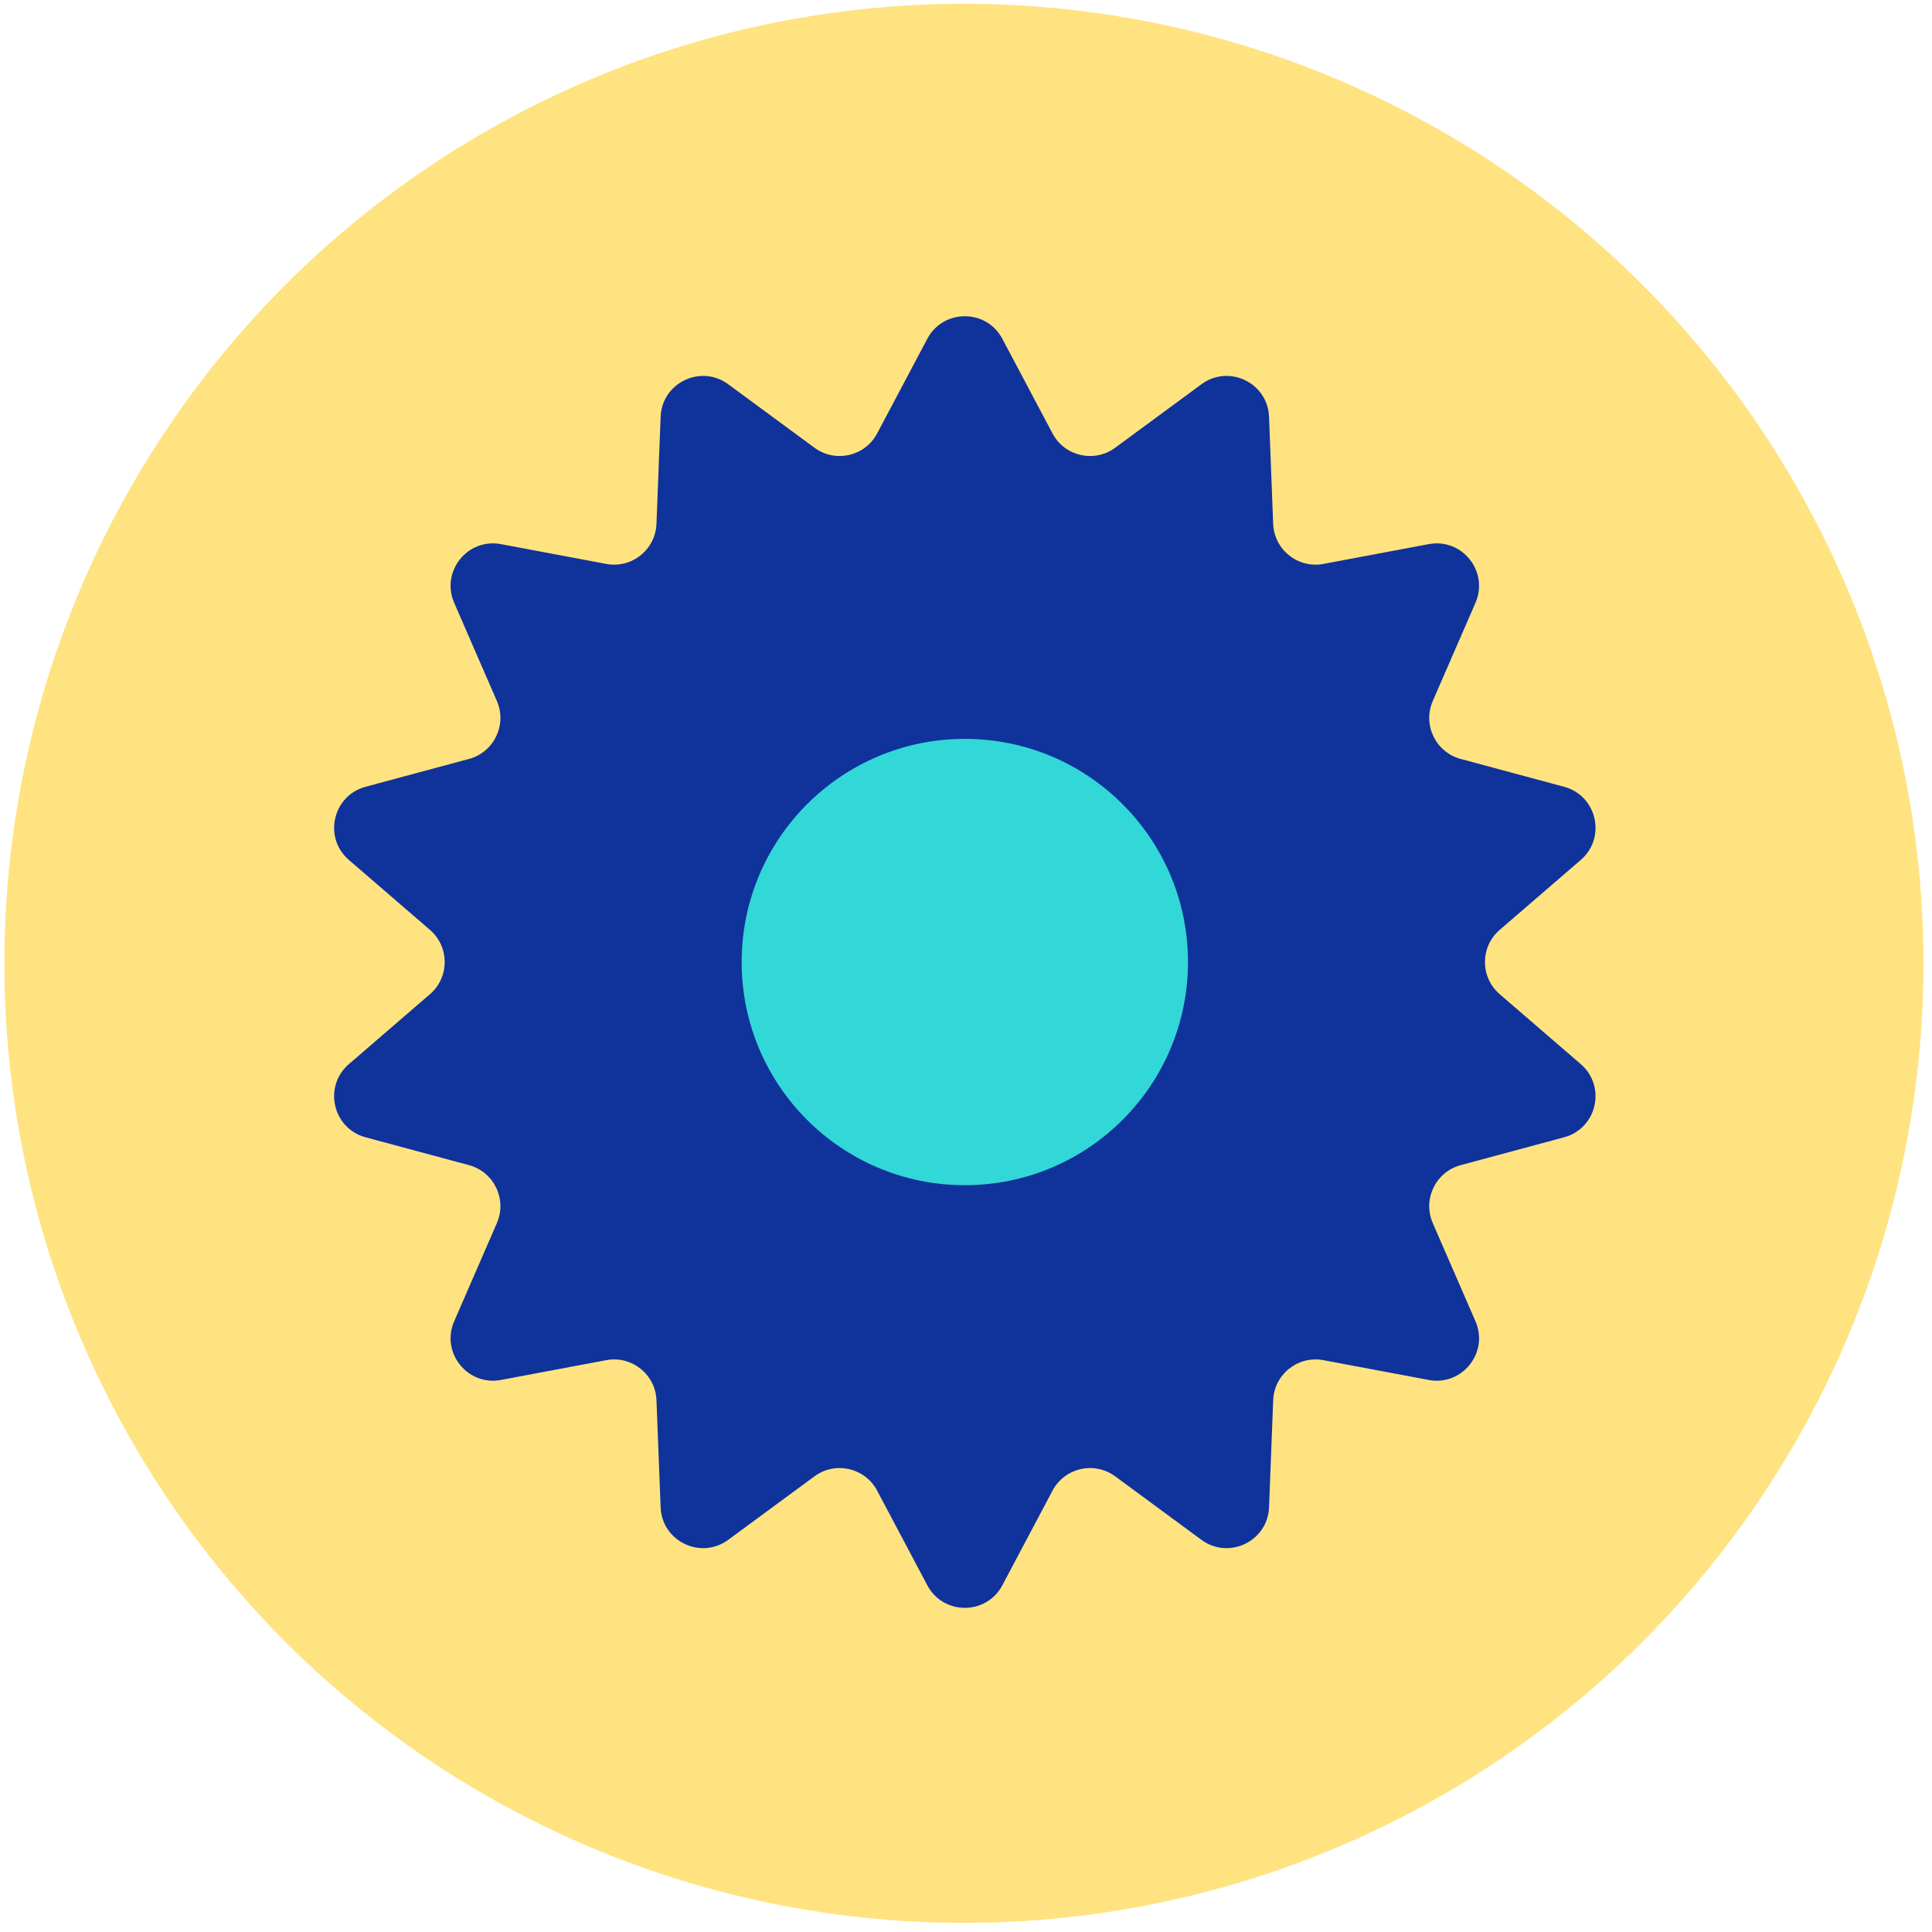
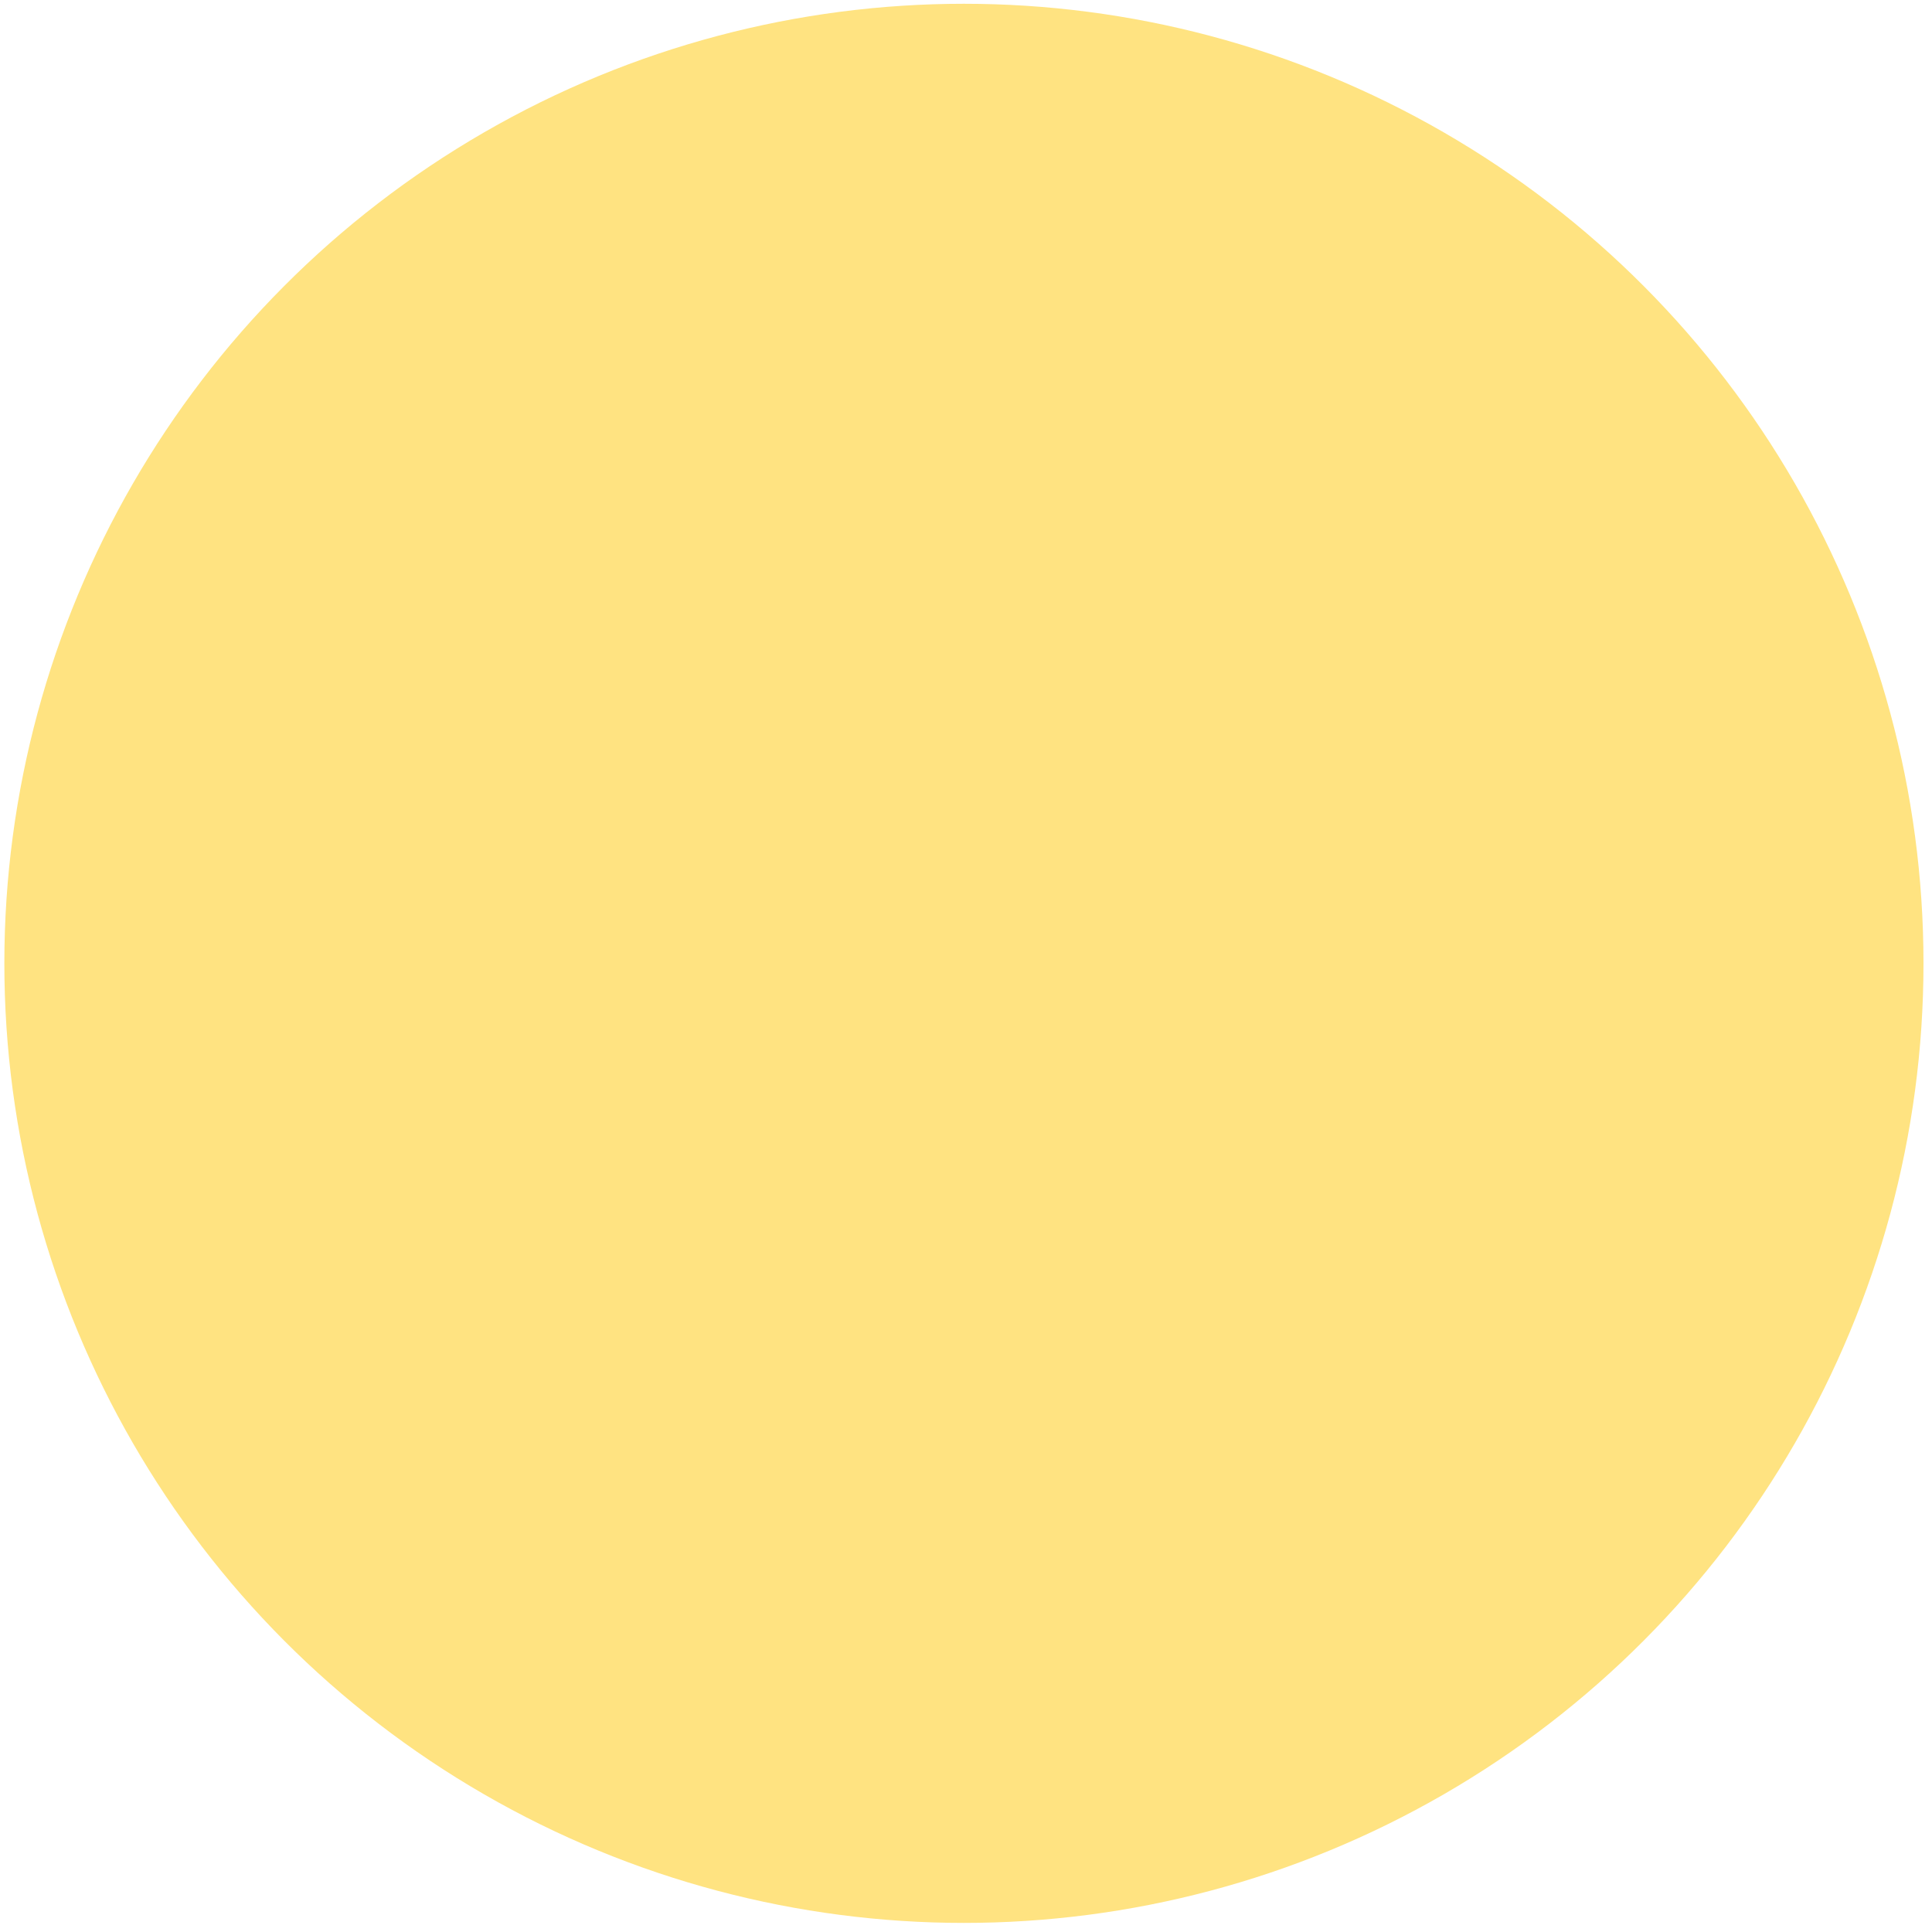
<svg xmlns="http://www.w3.org/2000/svg" width="182" height="182" viewBox="0 0 182 182" fill="none">
  <circle cx="90.804" cy="90.75" r="90.394" fill="#FFE381" />
-   <path d="M87.355 31.917C88.858 29.082 92.921 29.081 94.424 31.917L99.149 40.83C100.293 42.989 103.087 43.626 105.054 42.178L113.179 36.198C115.763 34.295 119.423 36.058 119.547 39.264L119.937 49.345C120.031 51.786 122.272 53.573 124.672 53.122L134.587 51.259C137.741 50.666 140.274 53.842 138.994 56.785L134.971 66.037C133.997 68.276 135.241 70.859 137.599 71.494L147.341 74.117C150.44 74.951 151.344 78.912 148.914 81.008L141.275 87.598C139.426 89.194 139.426 92.06 141.275 93.655L148.914 100.245C151.344 102.342 150.44 106.302 147.341 107.136L137.6 109.76C135.241 110.395 133.997 112.977 134.971 115.217L138.994 124.469C140.274 127.412 137.741 130.588 134.587 129.995L124.672 128.132C122.272 127.68 120.031 129.467 119.937 131.908L119.547 141.989C119.423 145.196 115.763 146.958 113.179 145.056L105.054 139.075C103.087 137.627 100.293 138.265 99.149 140.423L94.424 149.337C92.921 152.172 88.858 152.172 87.355 149.337L82.63 140.423C81.486 138.265 78.692 137.627 76.725 139.075L68.6 145.056C66.016 146.958 62.356 145.196 62.232 141.989L61.842 131.908C61.748 129.467 59.507 127.68 57.107 128.132L47.192 129.995C44.038 130.588 41.505 127.412 42.785 124.469L46.808 115.217C47.782 112.977 46.538 110.395 44.179 109.76L34.438 107.136C31.339 106.302 30.435 102.342 32.865 100.245L40.504 93.655C42.353 92.06 42.353 89.194 40.504 87.598L32.865 81.008C30.435 78.912 31.339 74.951 34.438 74.117L44.179 71.494C46.538 70.859 47.782 68.276 46.808 66.037L42.785 56.785C41.505 53.842 44.038 50.666 47.192 51.259L57.107 53.122C59.507 53.573 61.748 51.786 61.842 49.345L62.232 39.264C62.356 36.058 66.016 34.295 68.6 36.198L76.725 42.178C78.692 43.626 81.486 42.989 82.63 40.83L87.355 31.917Z" fill="#0F329B" />
-   <circle cx="90.889" cy="90.626" r="21.023" fill="#32D7D7" />
</svg>